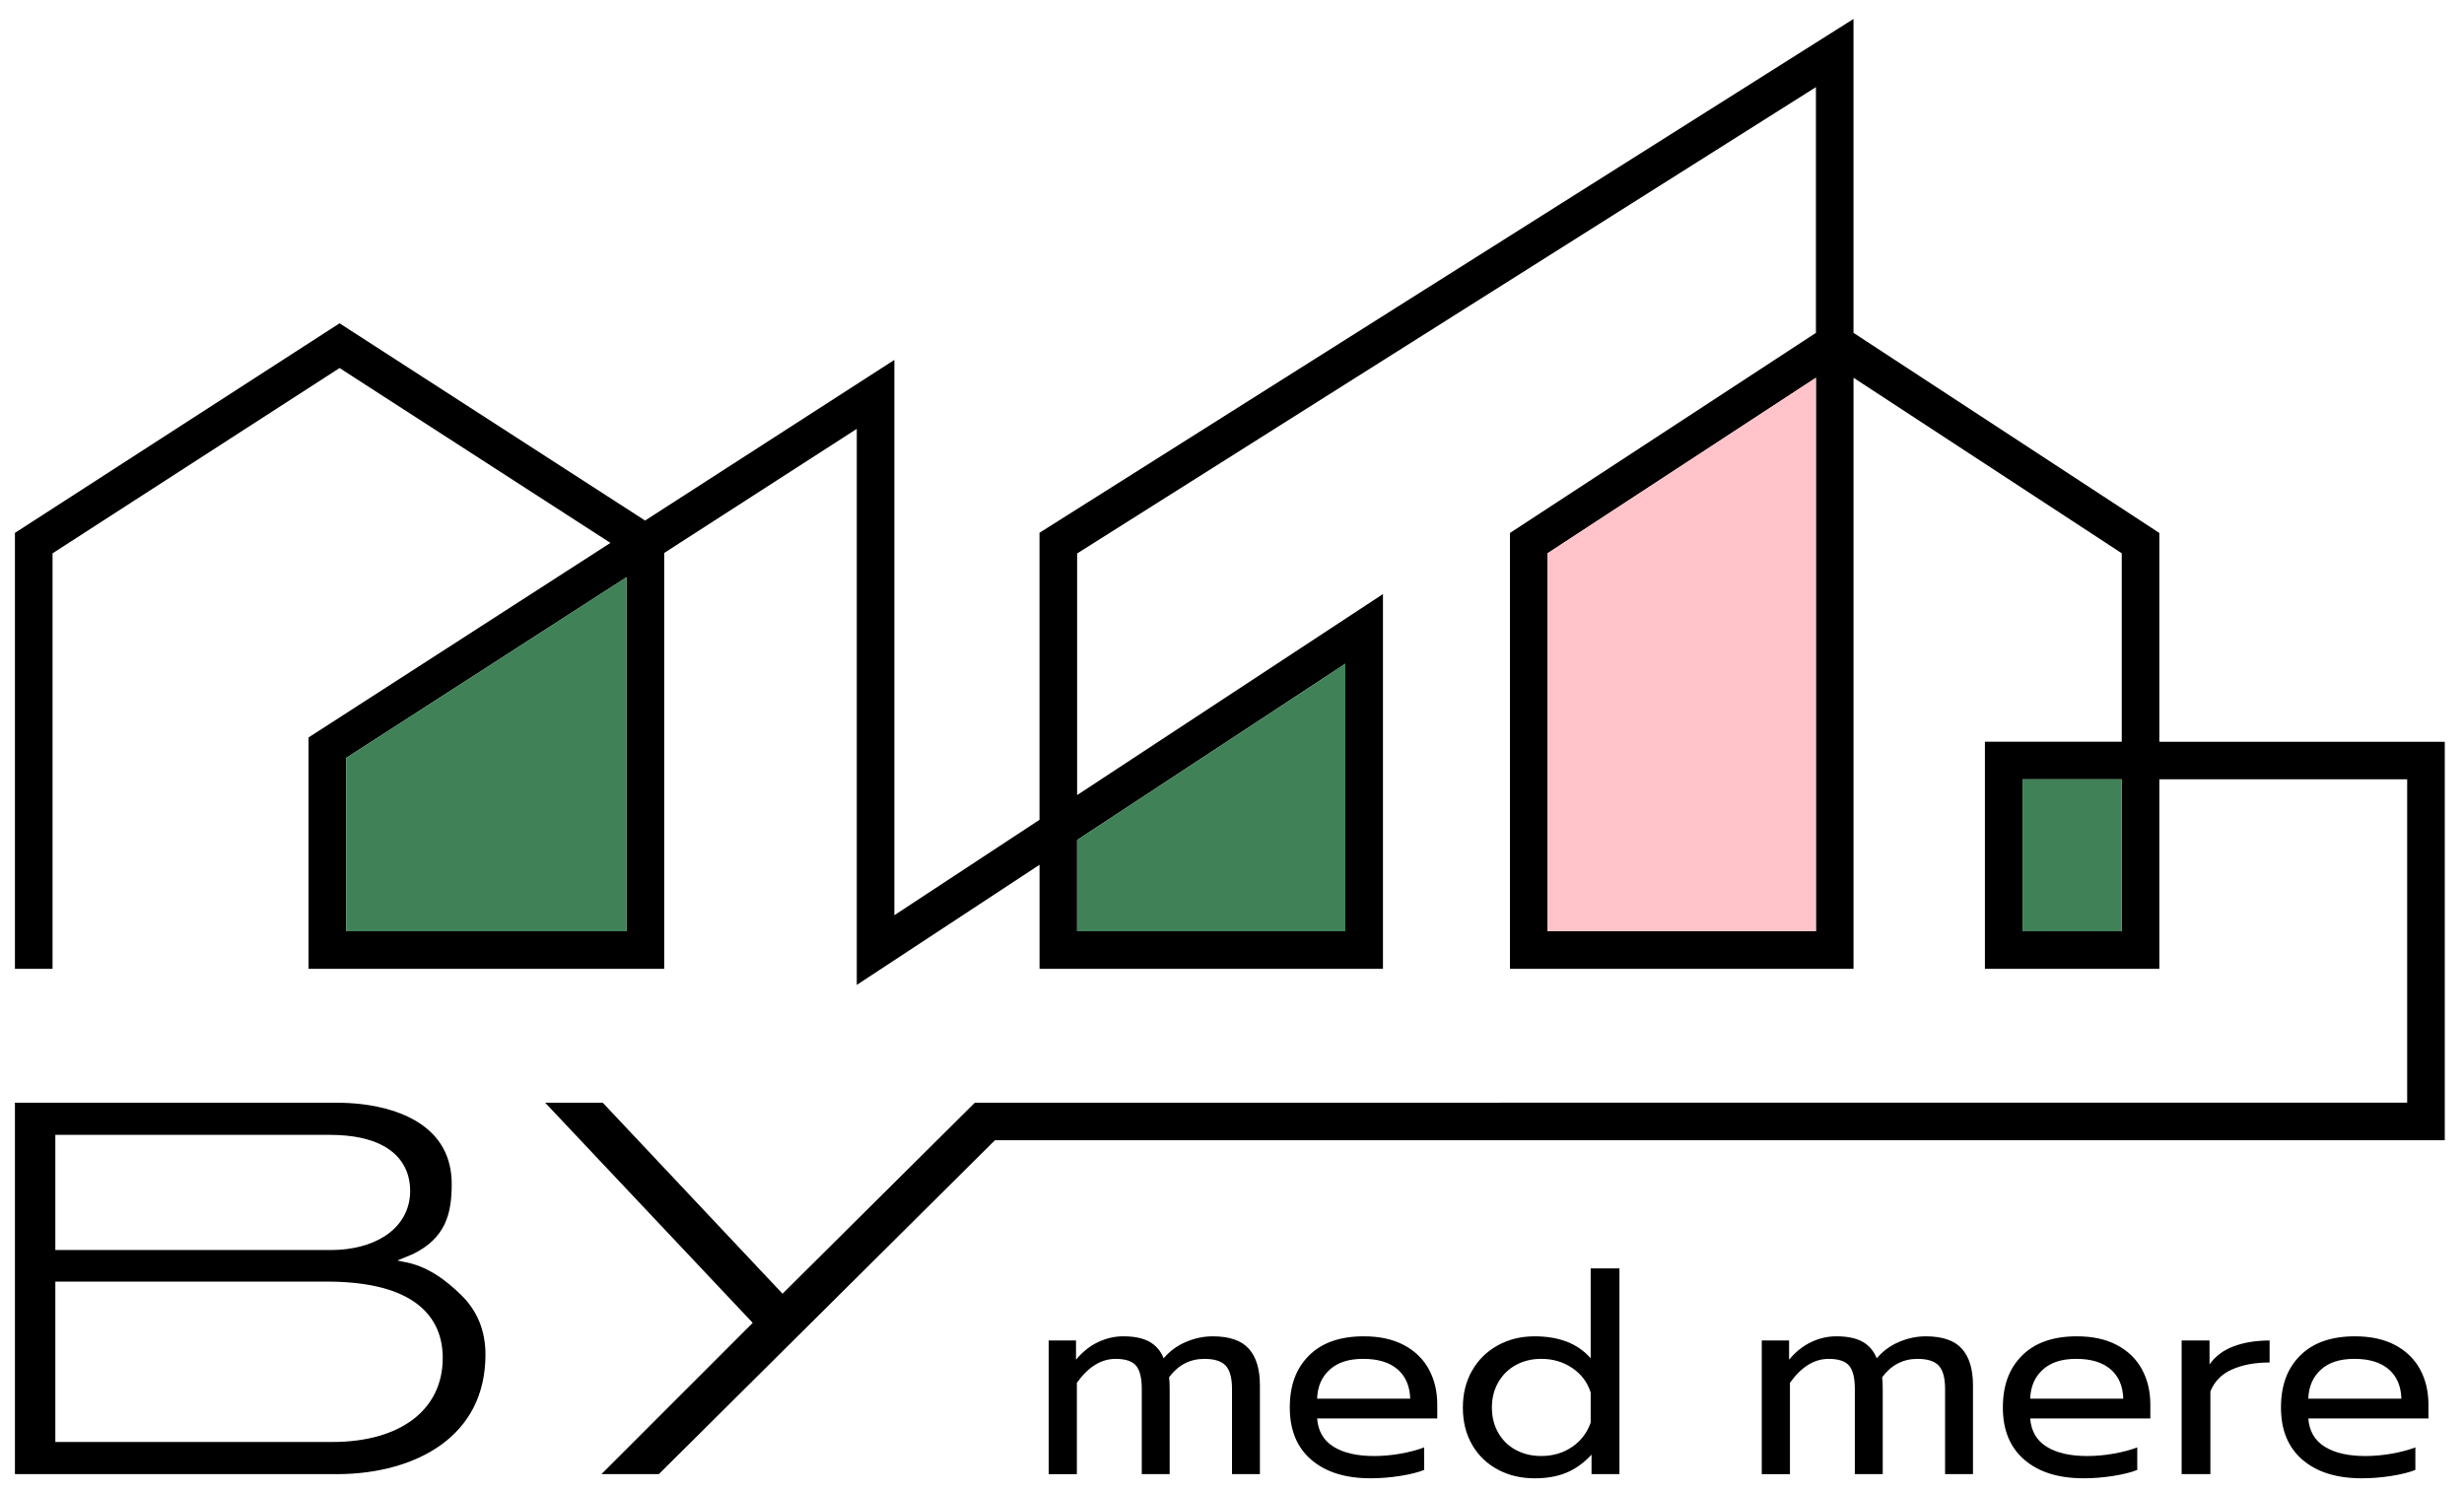
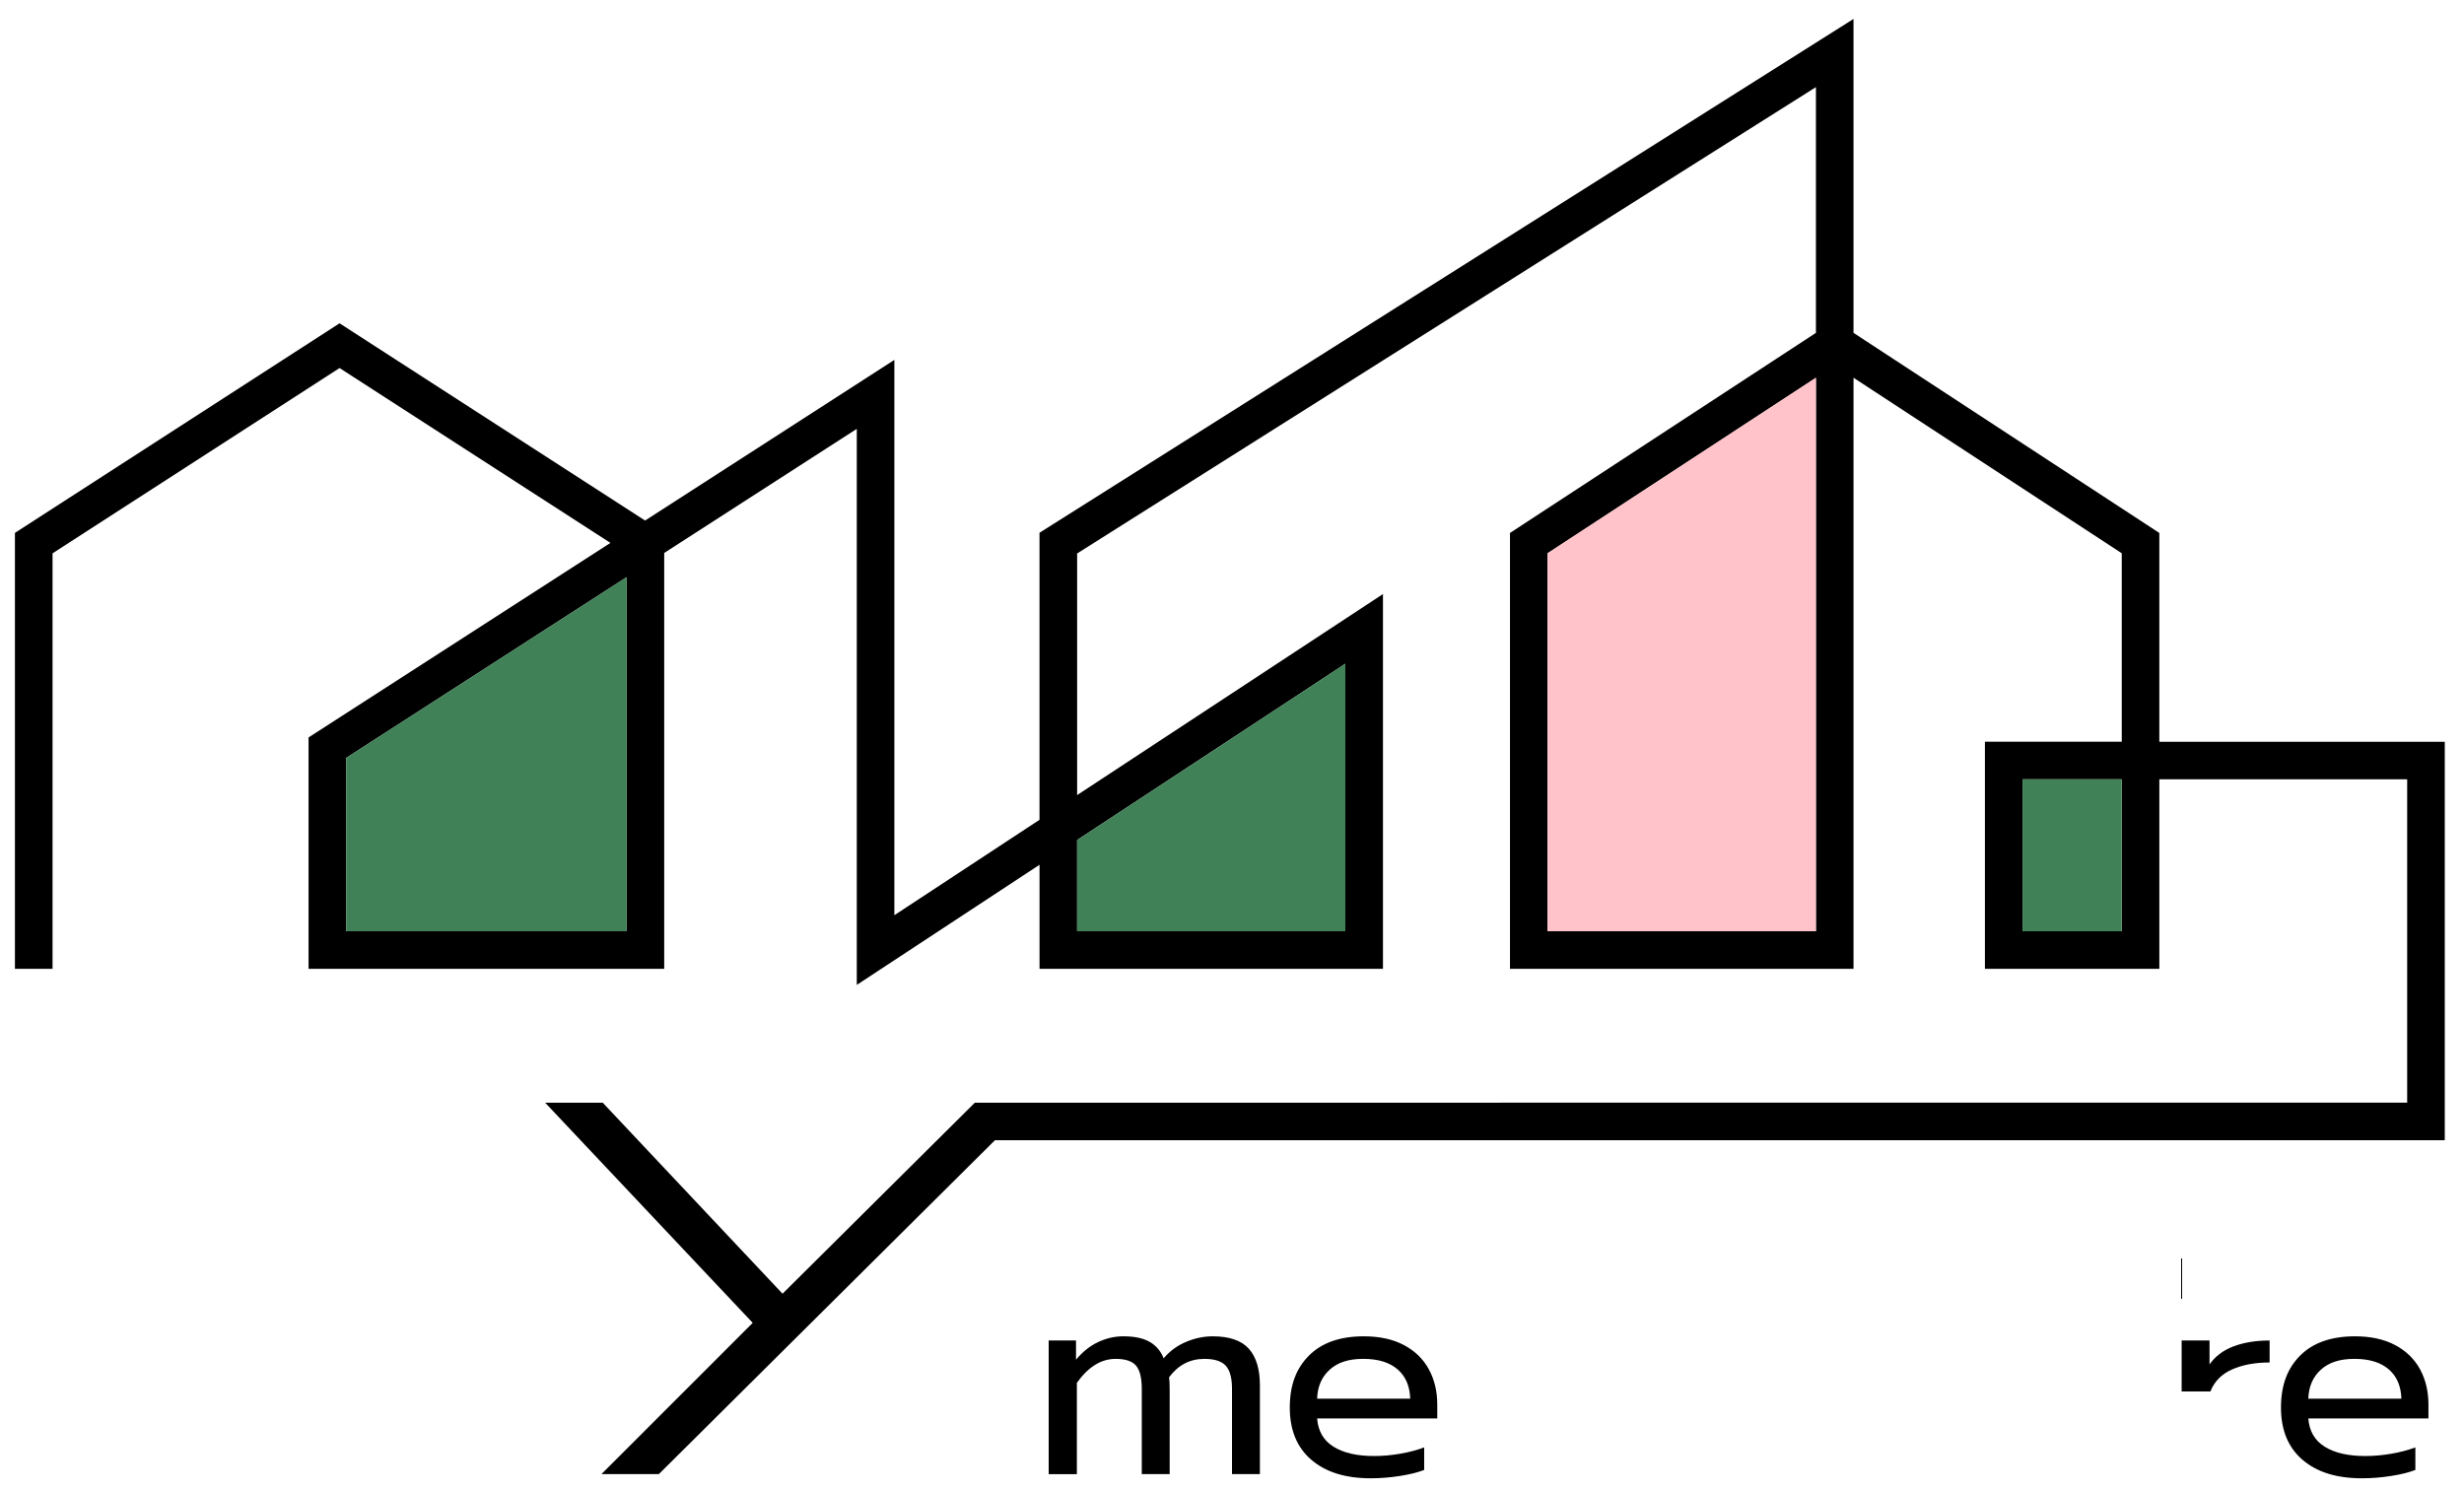
<svg xmlns="http://www.w3.org/2000/svg" id="a" viewBox="0 0 2000 1210">
  <defs>
    <style>.b{fill:#ffc3c9;}.c{fill:#408157;}</style>
  </defs>
  <g>
    <path d="M1984.39,602.16v323.47H807.61l-272.85,271.08h-46.59l117.38-117.39,5.42-5.42-5.26-5.58-163.19-173.11h46.74l140.32,149.09,5.6,5.94,5.78-5.75,150.28-149.29,1162.63-.08v-262.48h-201.16v153.85h-141.58v-184.34h111.07v-153.01l-217.72-142.48v479.83h-278.85V432.66l248.34-162.44V70.73L874.29,449.31v196.15l248.24-163.19v304.24h-278.75v-84.48l-148.34,97.53V348.15l-156.31,100.74v337.61H250.45v-187.83l245.03-157.94-219.86-141.96L42.65,449.2v337.3H12.12V432.6l263.49-170.14,248.01,160.13,202.32-130.41v450.8l117.82-77.46v-233.02L1504.47,15.38v254.83l248.24,162.46v169.49h231.68Zm-262.2,153.85v-123.36h-80.54v123.36h80.54Zm-248.24,0V306.67l-217.81,142.48v306.86h217.81Zm-381.96,0v-217.18l-217.71,143.12v74.06h217.71Zm-583.4,0V468.57l-227.61,146.71v140.73h227.61Z" />
    <polygon class="c" points="1092 538.84 1092 756.01 874.29 756.01 874.29 681.96 1092 538.84" />
    <rect class="c" x="1641.65" y="632.66" width="80.54" height="123.36" />
    <polygon class="c" points="508.59 468.57 508.59 756.01 280.98 756.01 280.98 615.29 508.59 468.57" />
    <polygon class="b" points="1473.96 306.67 1473.96 756.01 1256.15 756.01 1256.15 449.15 1473.96 306.67" />
-     <path d="M394.05,1099.63c0,16.16-3.31,30.75-9.83,43.37-6.03,11.67-14.83,21.73-26.17,29.92-21.26,15.35-51.29,23.8-84.57,23.8H12.12v-301.5H273.48c25.75,0,48.84,5.43,65,15.31,18.69,11.41,28.17,28.47,28.17,50.69,0,24.1-4.95,43.86-31.43,56.83l-12.69,5.24,4.45,.96c19.72,3.15,35.18,15.18,47.31,27.02,13.11,12.77,19.76,29.05,19.76,48.36Zm-34.68,2.82c0-19.89-7.96-35.35-23.67-45.97-15.79-10.66-39.59-16.07-70.71-16.07H44.92v130.21h224.78c55.31,0,89.66-26.12,89.66-68.17Zm-46.81-99.07c13.12-8.57,20.36-21.54,20.36-36.5,0-16.14-7.44-28.77-21.52-36.53-10.9-6.01-25.56-9.05-43.58-9.05H44.92v93.49h223.83c16.98,0,32.53-4.05,43.8-11.42Z" />
  </g>
  <g>
    <path d="M851.21,1088.23h22.18v15.59c5.24-6.33,11.17-11.07,17.79-14.24,6.62-3.16,13.48-4.75,20.56-4.75,8.93,0,16.02,1.47,21.26,4.41,5.23,2.94,9.09,7.42,11.55,13.45,4.93-5.88,10.98-10.32,18.14-13.33,7.16-3.01,14.36-4.52,21.6-4.52,13.55,0,23.34,3.36,29.35,10.06,6.01,6.71,9.01,16.61,9.01,29.72v72.1h-22.64v-69.16c0-8.89-1.7-15.18-5.08-18.87-3.39-3.69-9.17-5.54-17.33-5.54-11.71,0-21.26,4.97-28.65,14.92,.31,2.26,.46,5.95,.46,11.07v67.58h-22.64v-69.16c0-8.89-1.54-15.18-4.62-18.87-3.08-3.69-8.63-5.54-16.64-5.54-11.71,0-22.18,6.48-31.42,19.44v74.13h-22.88v-108.48Z" />
    <path d="M1064.36,1185.07c-11.63-10.02-17.45-24.14-17.45-42.38s5.2-31.87,15.6-42.26c10.4-10.4,25.22-15.59,44.48-15.59,12.78,0,23.64,2.37,32.58,7.12,8.93,4.75,15.67,11.3,20.22,19.66,4.54,8.36,6.82,17.89,6.82,28.59v11.3h-97.51c.77,10.25,5.2,17.89,13.29,22.94,8.09,5.05,19.06,7.57,32.93,7.57,7.08,0,14.25-.64,21.49-1.92,7.24-1.28,13.63-2.97,19.18-5.09v18.31c-4.93,1.96-11.44,3.58-19.52,4.86-8.09,1.28-16.06,1.92-23.92,1.92-20.49,0-36.55-5.01-48.18-15.03Zm80.29-49.61c-.31-10.25-3.74-18.19-10.28-23.84-6.55-5.65-15.83-8.48-27.84-8.48s-20.8,2.94-27.26,8.81c-6.47,5.88-9.86,13.71-10.17,23.5h75.56Z" />
-     <path d="M1215.7,1192.98c-8.86-4.75-15.79-11.45-20.8-20.11-5.01-8.66-7.51-18.72-7.51-30.17s2.5-21.32,7.51-30.06c5-8.74,11.94-15.56,20.8-20.45,8.86-4.89,18.83-7.35,29.92-7.35,20.02,0,35.2,5.95,45.52,17.85v-73h23.34v167.02h-22.64v-15.82c-6.16,6.63-12.9,11.49-20.22,14.58-7.32,3.09-15.98,4.63-25.99,4.63-11.09,0-21.07-2.37-29.92-7.12Zm60.31-18.31c7.16-4.89,12.21-11.49,15.13-19.78v-24.41c-2.62-8.28-7.59-14.92-14.9-19.89-7.32-4.97-15.75-7.46-25.3-7.46-7.55,0-14.37,1.66-20.45,4.97-6.09,3.32-10.86,7.99-14.33,14.01-3.47,6.03-5.2,12.88-5.2,20.57s1.73,14.54,5.2,20.57c3.47,6.03,8.24,10.66,14.33,13.9,6.08,3.24,12.9,4.86,20.45,4.86,9.55,0,17.91-2.45,25.07-7.35Z" />
-     <path d="M1430,1088.23h22.18v15.59c5.24-6.33,11.17-11.07,17.79-14.24,6.62-3.16,13.48-4.75,20.56-4.75,8.93,0,16.02,1.47,21.26,4.41,5.23,2.94,9.09,7.42,11.55,13.45,4.93-5.88,10.98-10.32,18.14-13.33,7.16-3.01,14.36-4.52,21.6-4.52,13.55,0,23.34,3.36,29.35,10.06,6.01,6.71,9.01,16.61,9.01,29.72v72.1h-22.64v-69.16c0-8.89-1.7-15.18-5.08-18.87-3.39-3.69-9.17-5.54-17.33-5.54-11.71,0-21.26,4.97-28.65,14.92,.31,2.26,.46,5.95,.46,11.07v67.58h-22.64v-69.16c0-8.89-1.54-15.18-4.62-18.87-3.08-3.69-8.63-5.54-16.64-5.54-11.71,0-22.18,6.48-31.42,19.44v74.13h-22.88v-108.48Z" />
-     <path d="M1643.15,1185.07c-11.63-10.02-17.45-24.14-17.45-42.38s5.2-31.87,15.6-42.26c10.4-10.4,25.22-15.59,44.48-15.59,12.78,0,23.64,2.37,32.58,7.12,8.93,4.75,15.67,11.3,20.22,19.66,4.54,8.36,6.82,17.89,6.82,28.59v11.3h-97.51c.77,10.25,5.2,17.89,13.29,22.94,8.09,5.05,19.06,7.57,32.93,7.57,7.08,0,14.25-.64,21.49-1.92,7.24-1.28,13.63-2.97,19.18-5.09v18.31c-4.93,1.96-11.44,3.58-19.52,4.86-8.09,1.28-16.06,1.92-23.92,1.92-20.49,0-36.55-5.01-48.18-15.03Zm80.29-49.61c-.31-10.25-3.74-18.19-10.28-23.84-6.55-5.65-15.83-8.48-27.84-8.48s-20.8,2.94-27.26,8.81c-6.47,5.88-9.86,13.71-10.17,23.5h75.56Z" />
-     <path d="M1770.81,1088.23h22.64v19.44c4.62-6.63,11.13-11.53,19.53-14.69,8.39-3.16,18.14-4.75,29.23-4.75v17.85c-11.86,0-22.03,1.89-30.5,5.65-8.47,3.77-14.33,9.72-17.56,17.85v67.12h-23.34v-108.48Z" />
+     <path d="M1770.81,1088.23h22.64v19.44c4.62-6.63,11.13-11.53,19.53-14.69,8.39-3.16,18.14-4.75,29.23-4.75v17.85c-11.86,0-22.03,1.89-30.5,5.65-8.47,3.77-14.33,9.72-17.56,17.85h-23.34v-108.48Z" />
    <path d="M1868.89,1185.07c-11.63-10.02-17.45-24.14-17.45-42.38s5.2-31.87,15.6-42.26c10.4-10.4,25.22-15.59,44.48-15.59,12.78,0,23.64,2.37,32.58,7.12,8.93,4.75,15.67,11.3,20.22,19.66,4.54,8.36,6.82,17.89,6.82,28.59v11.3h-97.51c.77,10.25,5.2,17.89,13.29,22.94,8.09,5.05,19.06,7.57,32.93,7.57,7.08,0,14.25-.64,21.49-1.92,7.24-1.28,13.63-2.97,19.18-5.09v18.31c-4.93,1.96-11.44,3.58-19.52,4.86-8.09,1.28-16.06,1.92-23.92,1.92-20.49,0-36.55-5.01-48.18-15.03Zm80.29-49.61c-.31-10.25-3.74-18.19-10.28-23.84-6.55-5.65-15.83-8.48-27.84-8.48s-20.8,2.94-27.26,8.81c-6.47,5.88-9.86,13.71-10.17,23.5h75.56Z" />
  </g>
</svg>